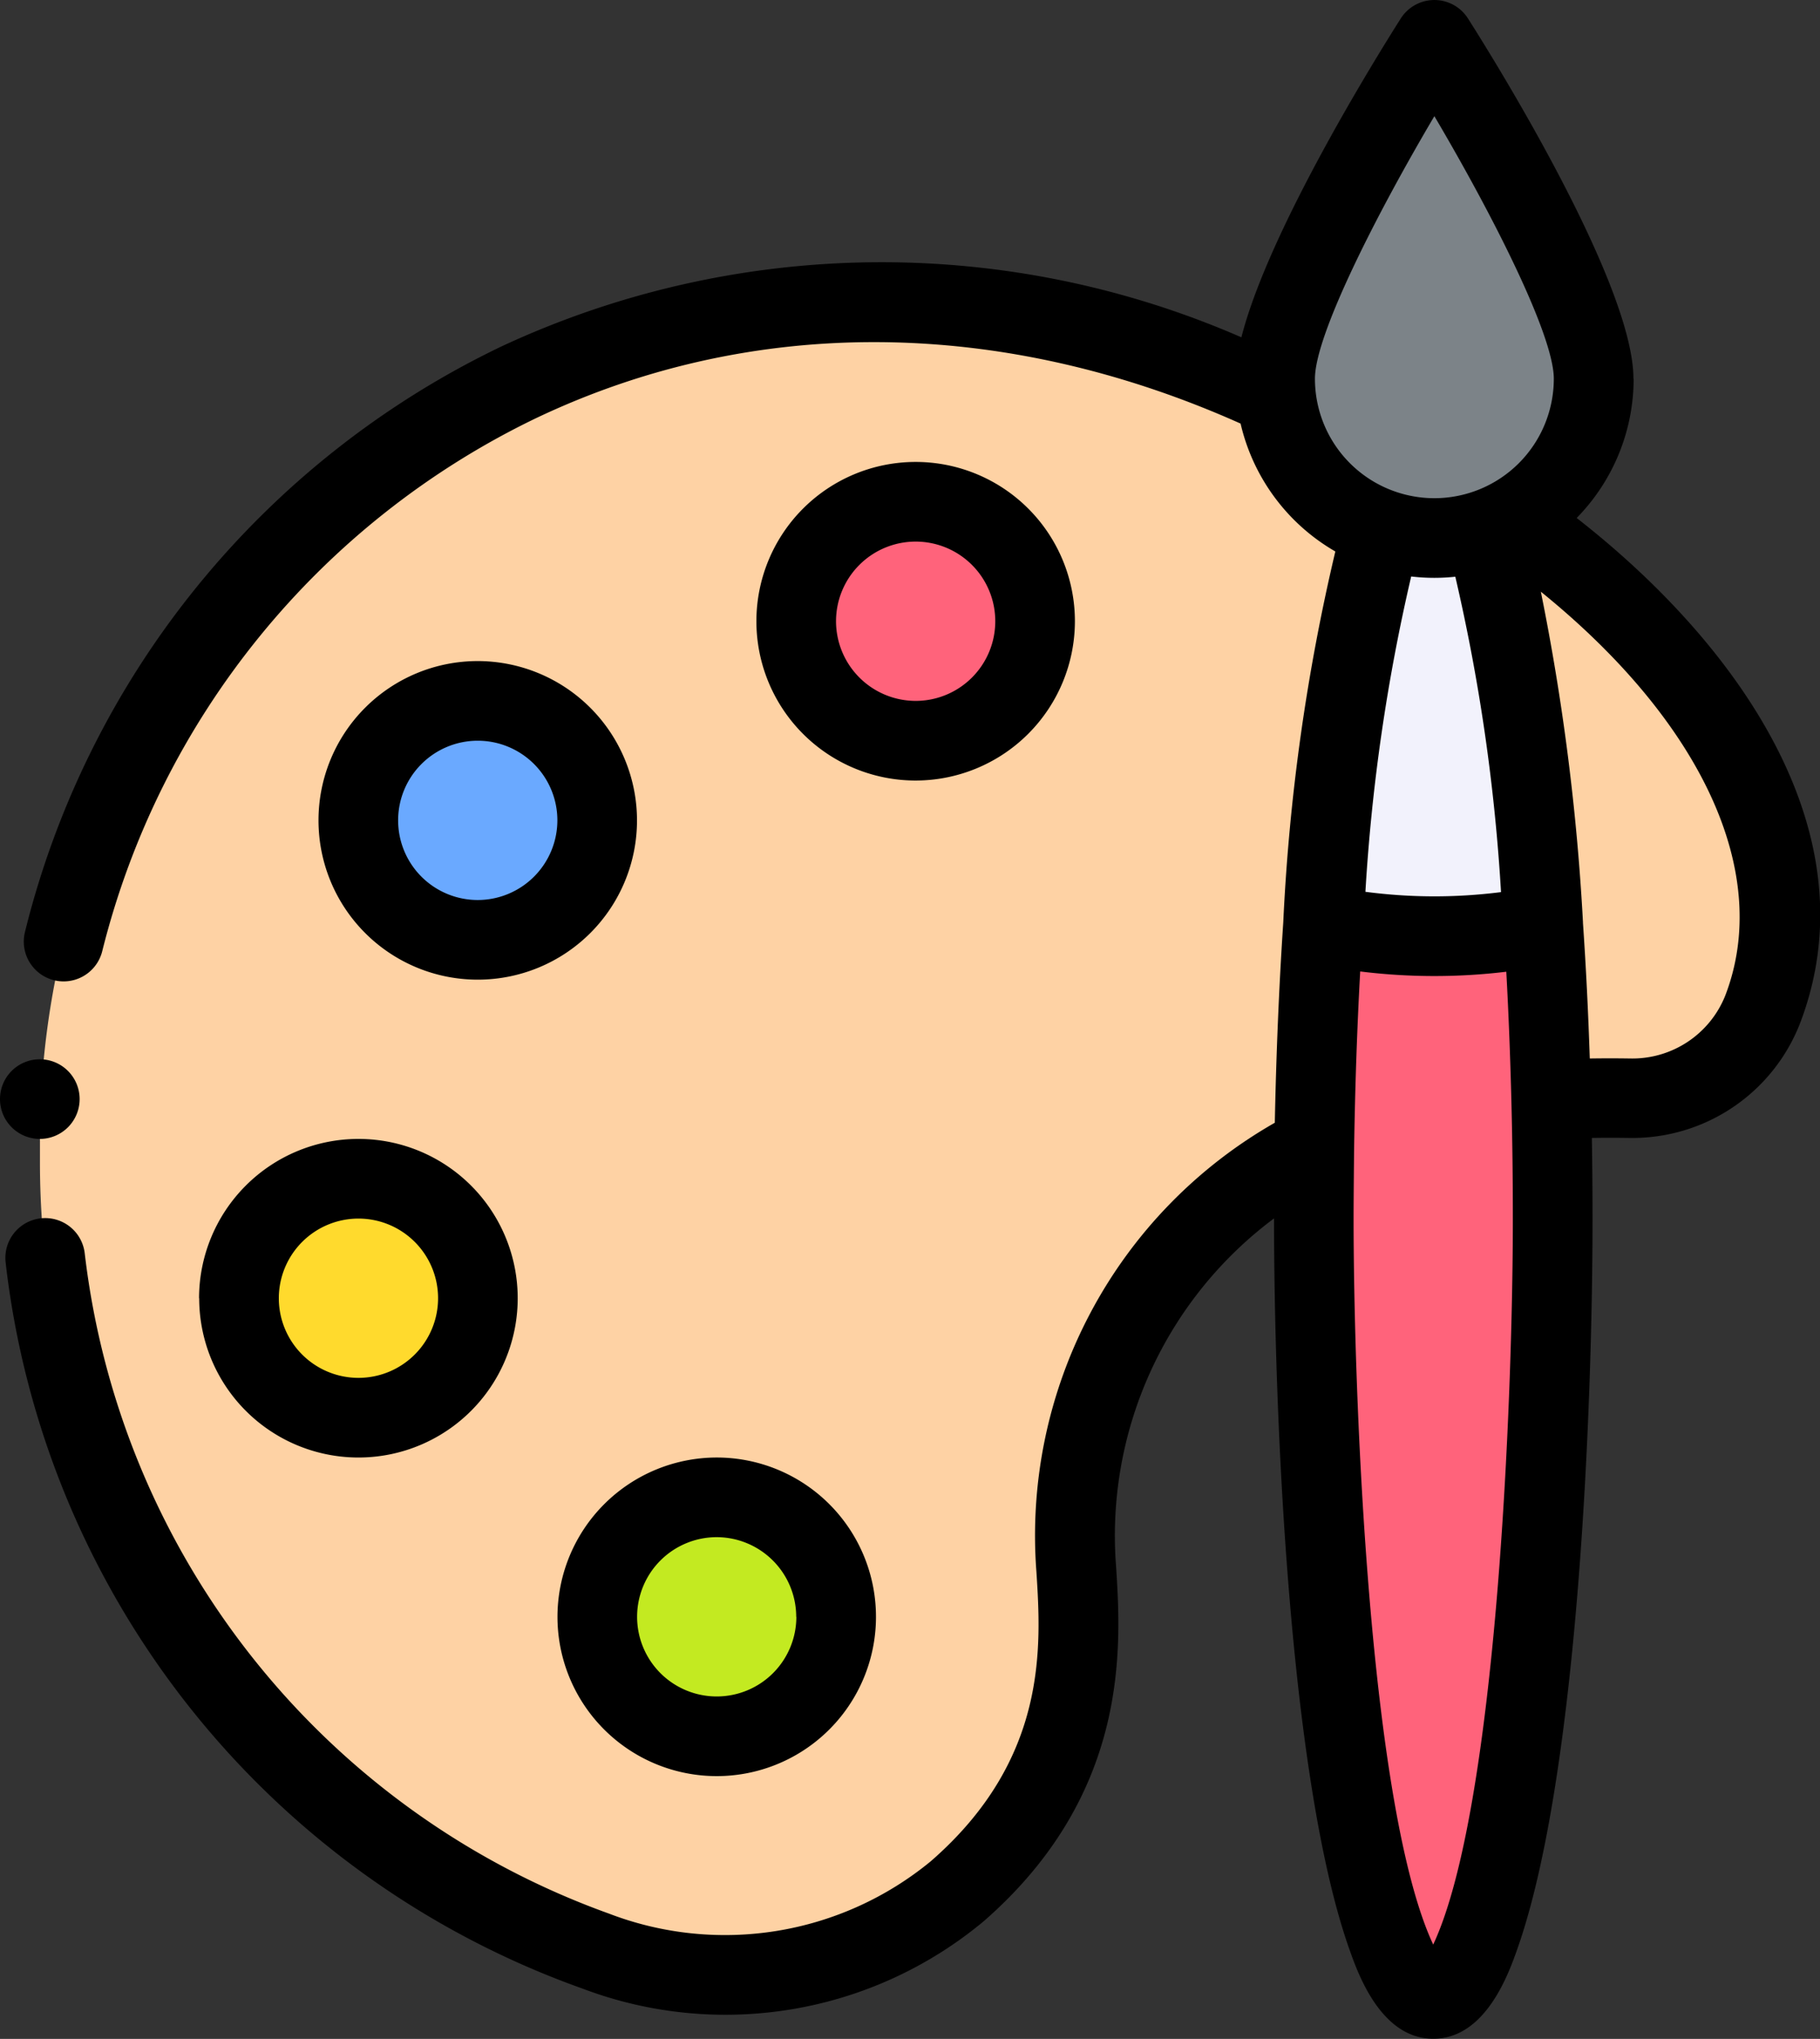
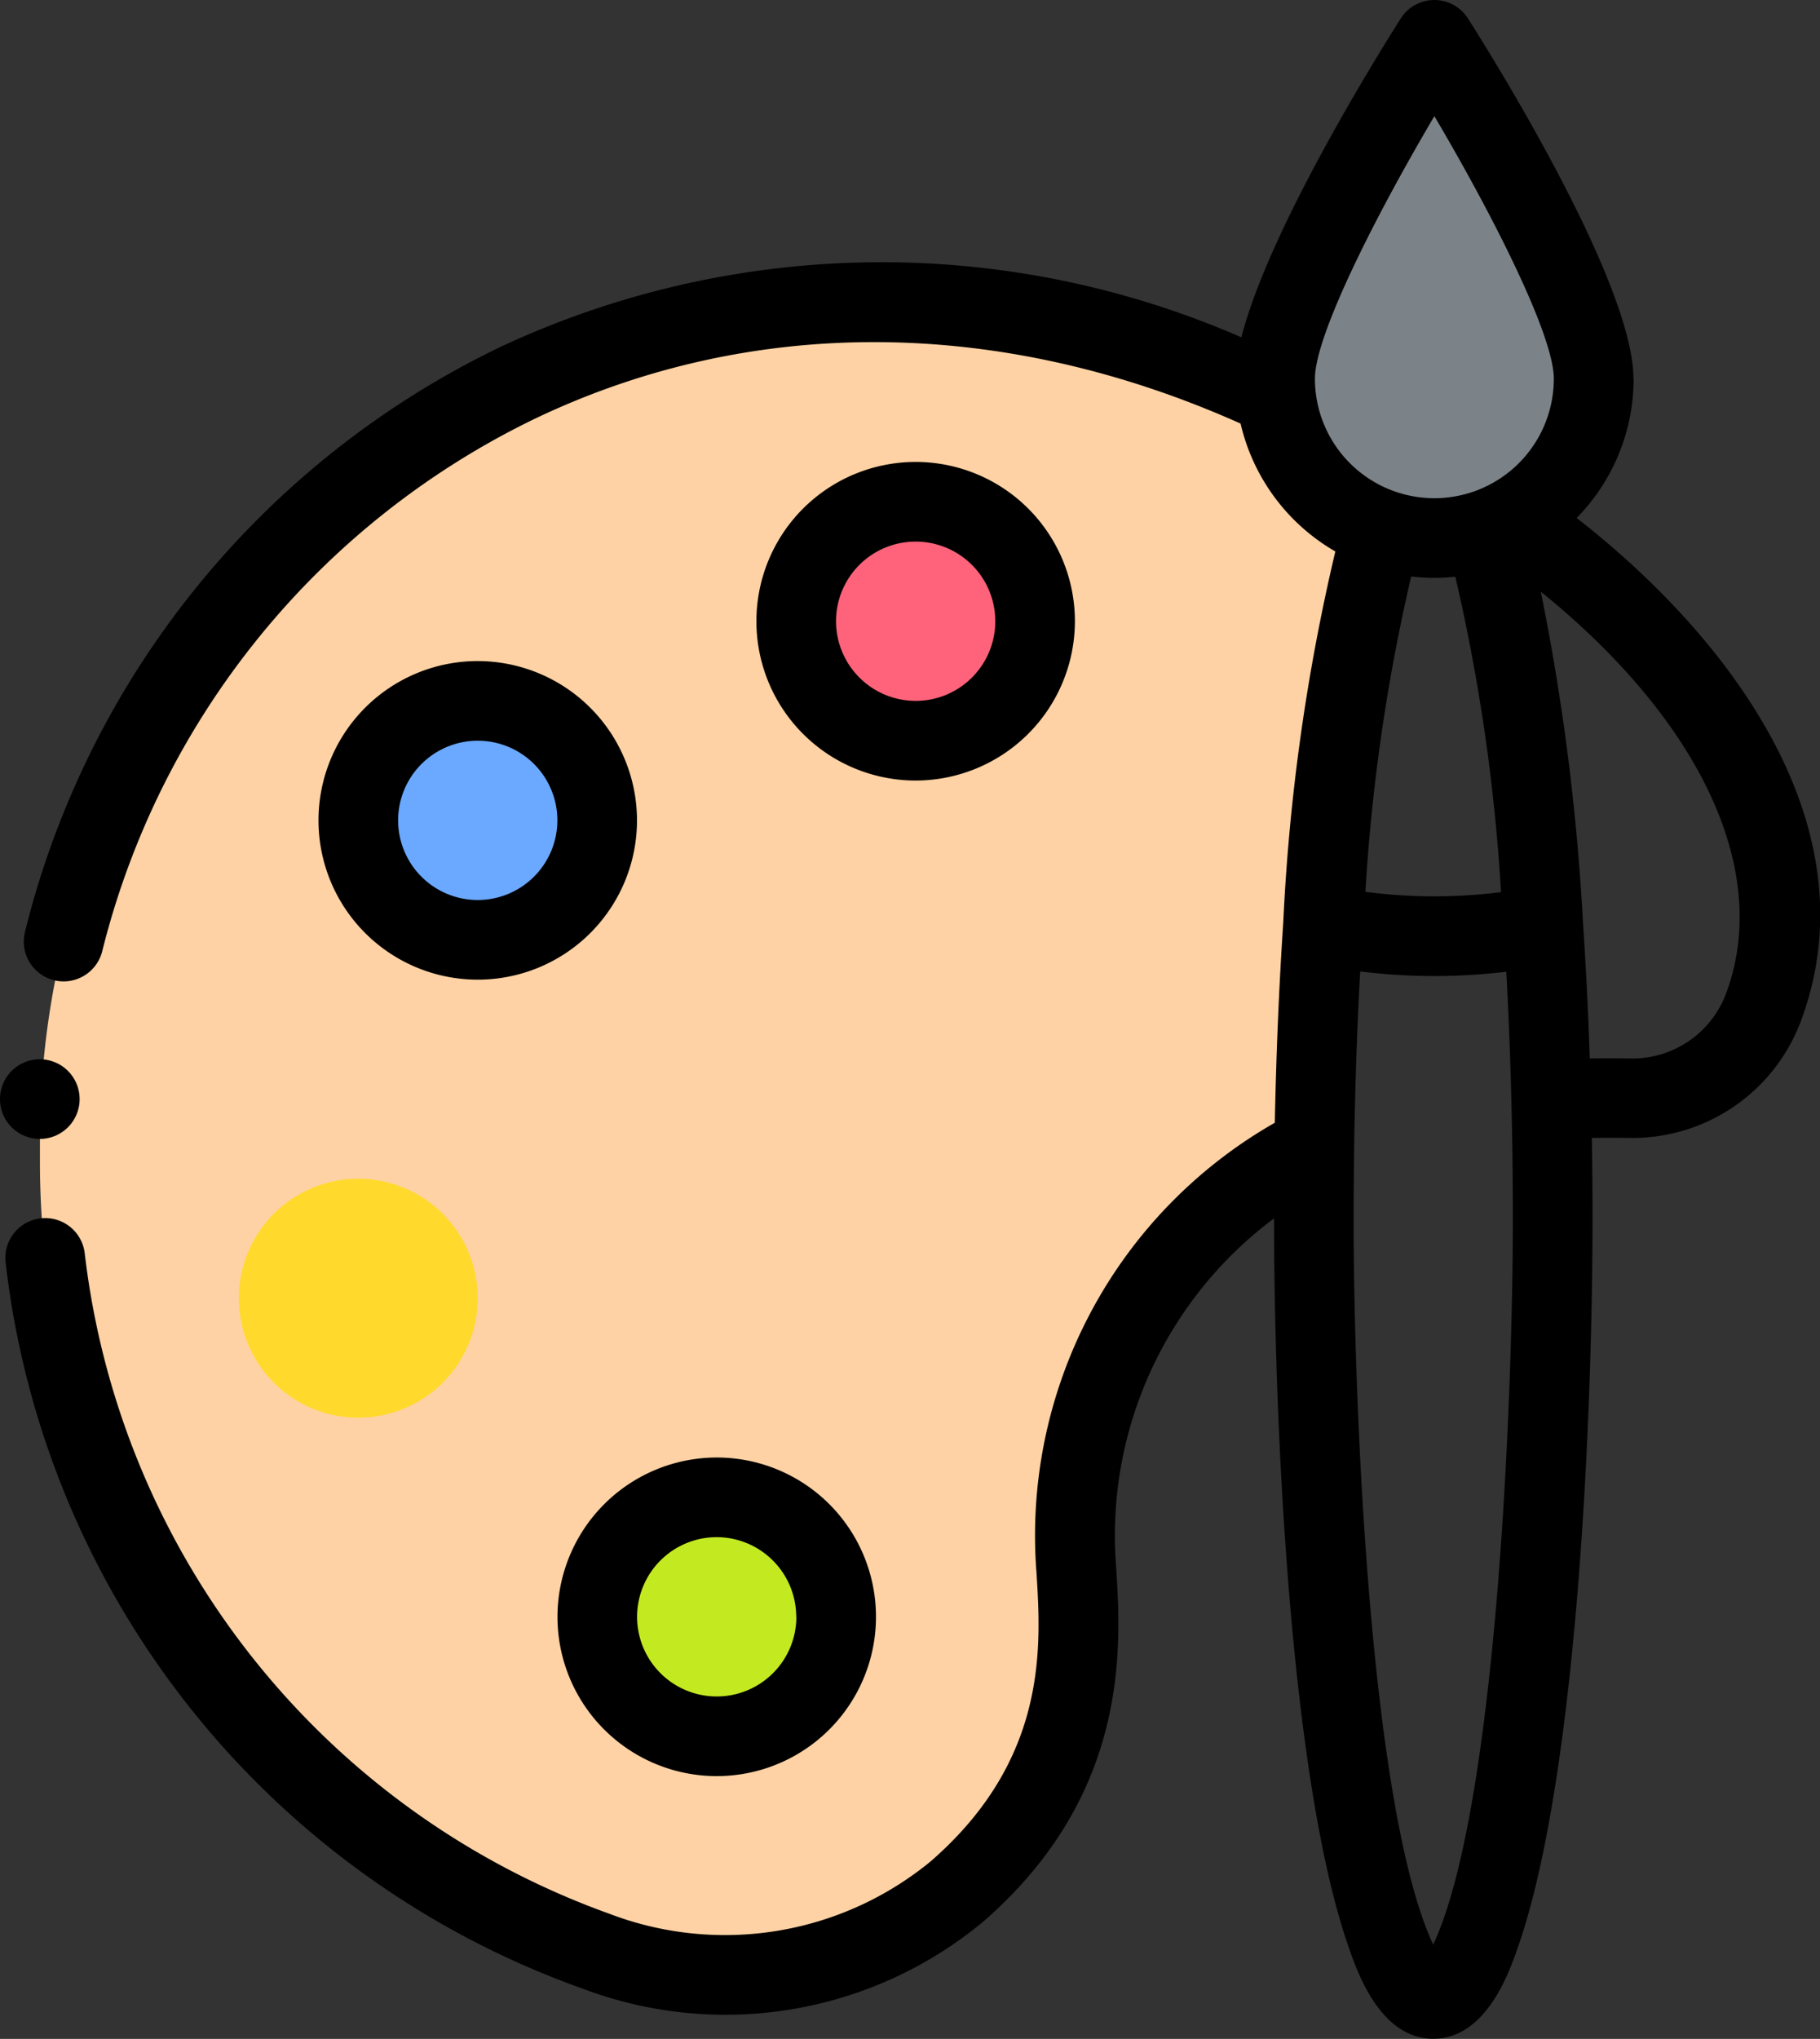
<svg xmlns="http://www.w3.org/2000/svg" width="53.44" height="59.85" viewBox="0 0 53.44 59.85">
  <rect x="0" y="0" width="53.44" height="59.85" fill="#333333" stroke="none" />
  <g id="Group_34335" data-name="Group 34335" transform="translate(-0.496)">
-     <path id="Path_51232" data-name="Path 51232" d="M373.792,130.27a4.608,4.608,0,0,1-.8.342h0l2,16.741H375v-.037q1.1-.054,2.3-.036a4.124,4.124,0,0,0,3.9-2.605c1.863-4.854-1.567-10.328-7.406-14.406Zm0,0" transform="translate(-328.95 -115.042)" fill="#fed2a4" />
    <path id="Path_51233" data-name="Path 51233" d="M46.8,78.632c-18.643-8.8-36.3,4.815-36.3,21.8v.7a24.558,24.558,0,0,0,16.335,23.141,10.737,10.737,0,0,0,10.607-1.759c4.5-3.924,3.451-8.461,3.451-10.393a12.856,12.856,0,0,1,7.029-11.464l2.038-18.107Zm0,0" transform="translate(-8.831 -67.004)" fill="#fed2a4" />
-     <path id="Path_51234" data-name="Path 51234" d="M337.51,240.916c0,12.266-1.57,22.911-3.507,22.911s-3.507-10.646-3.507-22.911c0-2.83.084-5.782.274-8.615a16.443,16.443,0,0,0,6.466.013h0C337.42,235.076,337.51,238.023,337.51,240.916Zm0,0" transform="translate(-291.424 -205.146)" fill="#ff637b" />
    <path id="Path_51235" data-name="Path 51235" d="M330.141,19.948a4.676,4.676,0,1,1-9.352,0c0-2.582,4.676-9.948,4.676-9.948S330.141,17.366,330.141,19.948Zm0,0" transform="translate(-282.852 -8.831)" fill="#7c8388" />
-     <path id="Path_51236" data-name="Path 51236" d="M337.533,133.052h0l-2.913-.02a50.647,50.647,0,0,0-1.78,11.6,16.444,16.444,0,0,0,6.466.013,50.866,50.866,0,0,0-1.773-11.6Zm0,0" transform="translate(-293.494 -117.481)" fill="#f2f2fc" />
-     <path id="Path_51237" data-name="Path 51237" d="M207.51,129.507A3.507,3.507,0,1,1,204,126,3.507,3.507,0,0,1,207.51,129.507Zm0,0" transform="translate(-176.621 -111.271)" fill="#ff637b" />
+     <path id="Path_51237" data-name="Path 51237" d="M207.51,129.507A3.507,3.507,0,1,1,204,126,3.507,3.507,0,0,1,207.51,129.507Z" transform="translate(-176.621 -111.271)" fill="#ff637b" />
    <path id="Path_51238" data-name="Path 51238" d="M157.51,379.507A3.507,3.507,0,1,1,154,376,3.507,3.507,0,0,1,157.51,379.507Zm0,0" transform="translate(-132.466 -332.047)" fill="#c3ea21" />
    <path id="Path_51239" data-name="Path 51239" d="M97.51,179.507A3.507,3.507,0,1,1,94,176,3.507,3.507,0,0,1,97.51,179.507Zm0,0" transform="translate(-79.479 -155.426)" fill="#6aa9ff" />
    <path id="Path_51240" data-name="Path 51240" d="M67.51,299.507A3.507,3.507,0,1,1,64,296,3.507,3.507,0,0,1,67.51,299.507Zm0,0" transform="translate(-52.986 -261.399)" fill="#ffda2d" />
    <path id="Path_51241" data-name="Path 51241" d="M85.172,166a4.676,4.676,0,1,0,4.676,4.676A4.681,4.681,0,0,0,85.172,166Zm0,7.014a2.338,2.338,0,1,1,2.338-2.338A2.341,2.341,0,0,1,85.172,173.014Zm0,0" transform="translate(-70.648 -146.595)" />
    <path id="Path_51242" data-name="Path 51242" d="M199.848,120.676a4.676,4.676,0,1,0-4.676,4.676A4.681,4.681,0,0,0,199.848,120.676Zm-7.014,0a2.338,2.338,0,1,1,2.338,2.338A2.341,2.341,0,0,1,192.834,120.676Zm0,0" transform="translate(-167.79 -102.44)" />
-     <path id="Path_51243" data-name="Path 51243" d="M50.5,290.676A4.676,4.676,0,1,0,55.172,286a4.681,4.681,0,0,0-4.676,4.676Zm4.676-2.338a2.338,2.338,0,1,1-2.338,2.338A2.34,2.34,0,0,1,55.172,288.338Zm0,0" transform="translate(-44.155 -252.568)" />
    <path id="Path_51244" data-name="Path 51244" d="M140.5,370.676A4.676,4.676,0,1,0,145.172,366,4.681,4.681,0,0,0,140.5,370.676Zm7.014,0a2.338,2.338,0,1,1-2.338-2.338A2.34,2.34,0,0,1,147.51,370.676Zm0,0" transform="translate(-123.635 -323.216)" />
    <path id="Path_51245" data-name="Path 51245" d="M49.653,11.117c0-2.781-4.047-9.3-4.858-10.574a1.169,1.169,0,0,0-1.974,0c-.709,1.116-3.887,6.231-4.679,9.359a26.426,26.426,0,0,0-21.73.269A25.97,25.97,0,0,0,2.423,27.361a1.169,1.169,0,1,0,2.271.556A23.744,23.744,0,0,1,17.418,12.281c6.377-3.039,13.7-2.979,20.7.153A5.859,5.859,0,0,0,40.9,16.188a59.263,59.263,0,0,0-1.529,10.889c-.124,1.86-.207,3.835-.248,5.88a13.95,13.95,0,0,0-7,13.182c.139,2.187.348,5.493-3.1,8.495a9.512,9.512,0,0,1-9.448,1.539A23.5,23.5,0,0,1,4.18,36.8a1.169,1.169,0,1,0-2.323.264A25.74,25.74,0,0,0,18.8,58.375,11.848,11.848,0,0,0,30.571,56.4c4.313-3.76,4.039-8.083,3.892-10.405A11.617,11.617,0,0,1,39.1,35.765v0c0,5.537.424,16.386,2.209,21.445.254.721.929,2.635,2.467,2.635s2.214-1.915,2.468-2.635c1.774-5.027,2.208-15.8,2.208-21.445,0-.8-.007-1.592-.02-2.362q.541-.008,1.1,0a5.283,5.283,0,0,0,5.009-3.355c2.148-5.6-1.845-11.171-6.555-14.843a5.841,5.841,0,0,0,1.673-4.093ZM43.808,3.41c1.686,2.855,3.507,6.421,3.507,7.707a3.507,3.507,0,1,1-7.014,0C40.3,9.831,42.121,6.265,43.808,3.41Zm0,13.552a5.859,5.859,0,0,0,.615-.033,55.186,55.186,0,0,1,1.342,9.258,15.458,15.458,0,0,1-3.982-.009,55.042,55.042,0,0,1,1.344-9.256,5.83,5.83,0,0,0,.681.04Zm-.034,40.12c-1.889-4.04-2.338-16.207-2.338-21.312,0-.653.015-2.091.016-2.095.027-1.78.087-3.509.178-5.159a17.654,17.654,0,0,0,4.29.008c.068,1.245.118,2.524.15,3.819.028,1.1.042,2.25.042,3.427,0,5.264-.475,17.328-2.338,21.311Zm8.579-27.867a2.936,2.936,0,0,1-2.79,1.856c-.4-.006-.8-.006-1.192,0-.045-1.355-.111-2.689-.2-3.98,0-.008,0-.016,0-.023a67.148,67.148,0,0,0-1.237-9.7c4.731,3.829,6.795,8.262,5.417,11.852Zm0,0" transform="translate(-1.195 0)" />
    <path id="Path_51246" data-name="Path 51246" d="M2.834,267.169A1.169,1.169,0,1,1,1.665,266,1.169,1.169,0,0,1,2.834,267.169Zm0,0" transform="translate(0 -234.906)" />
  </g>
</svg>